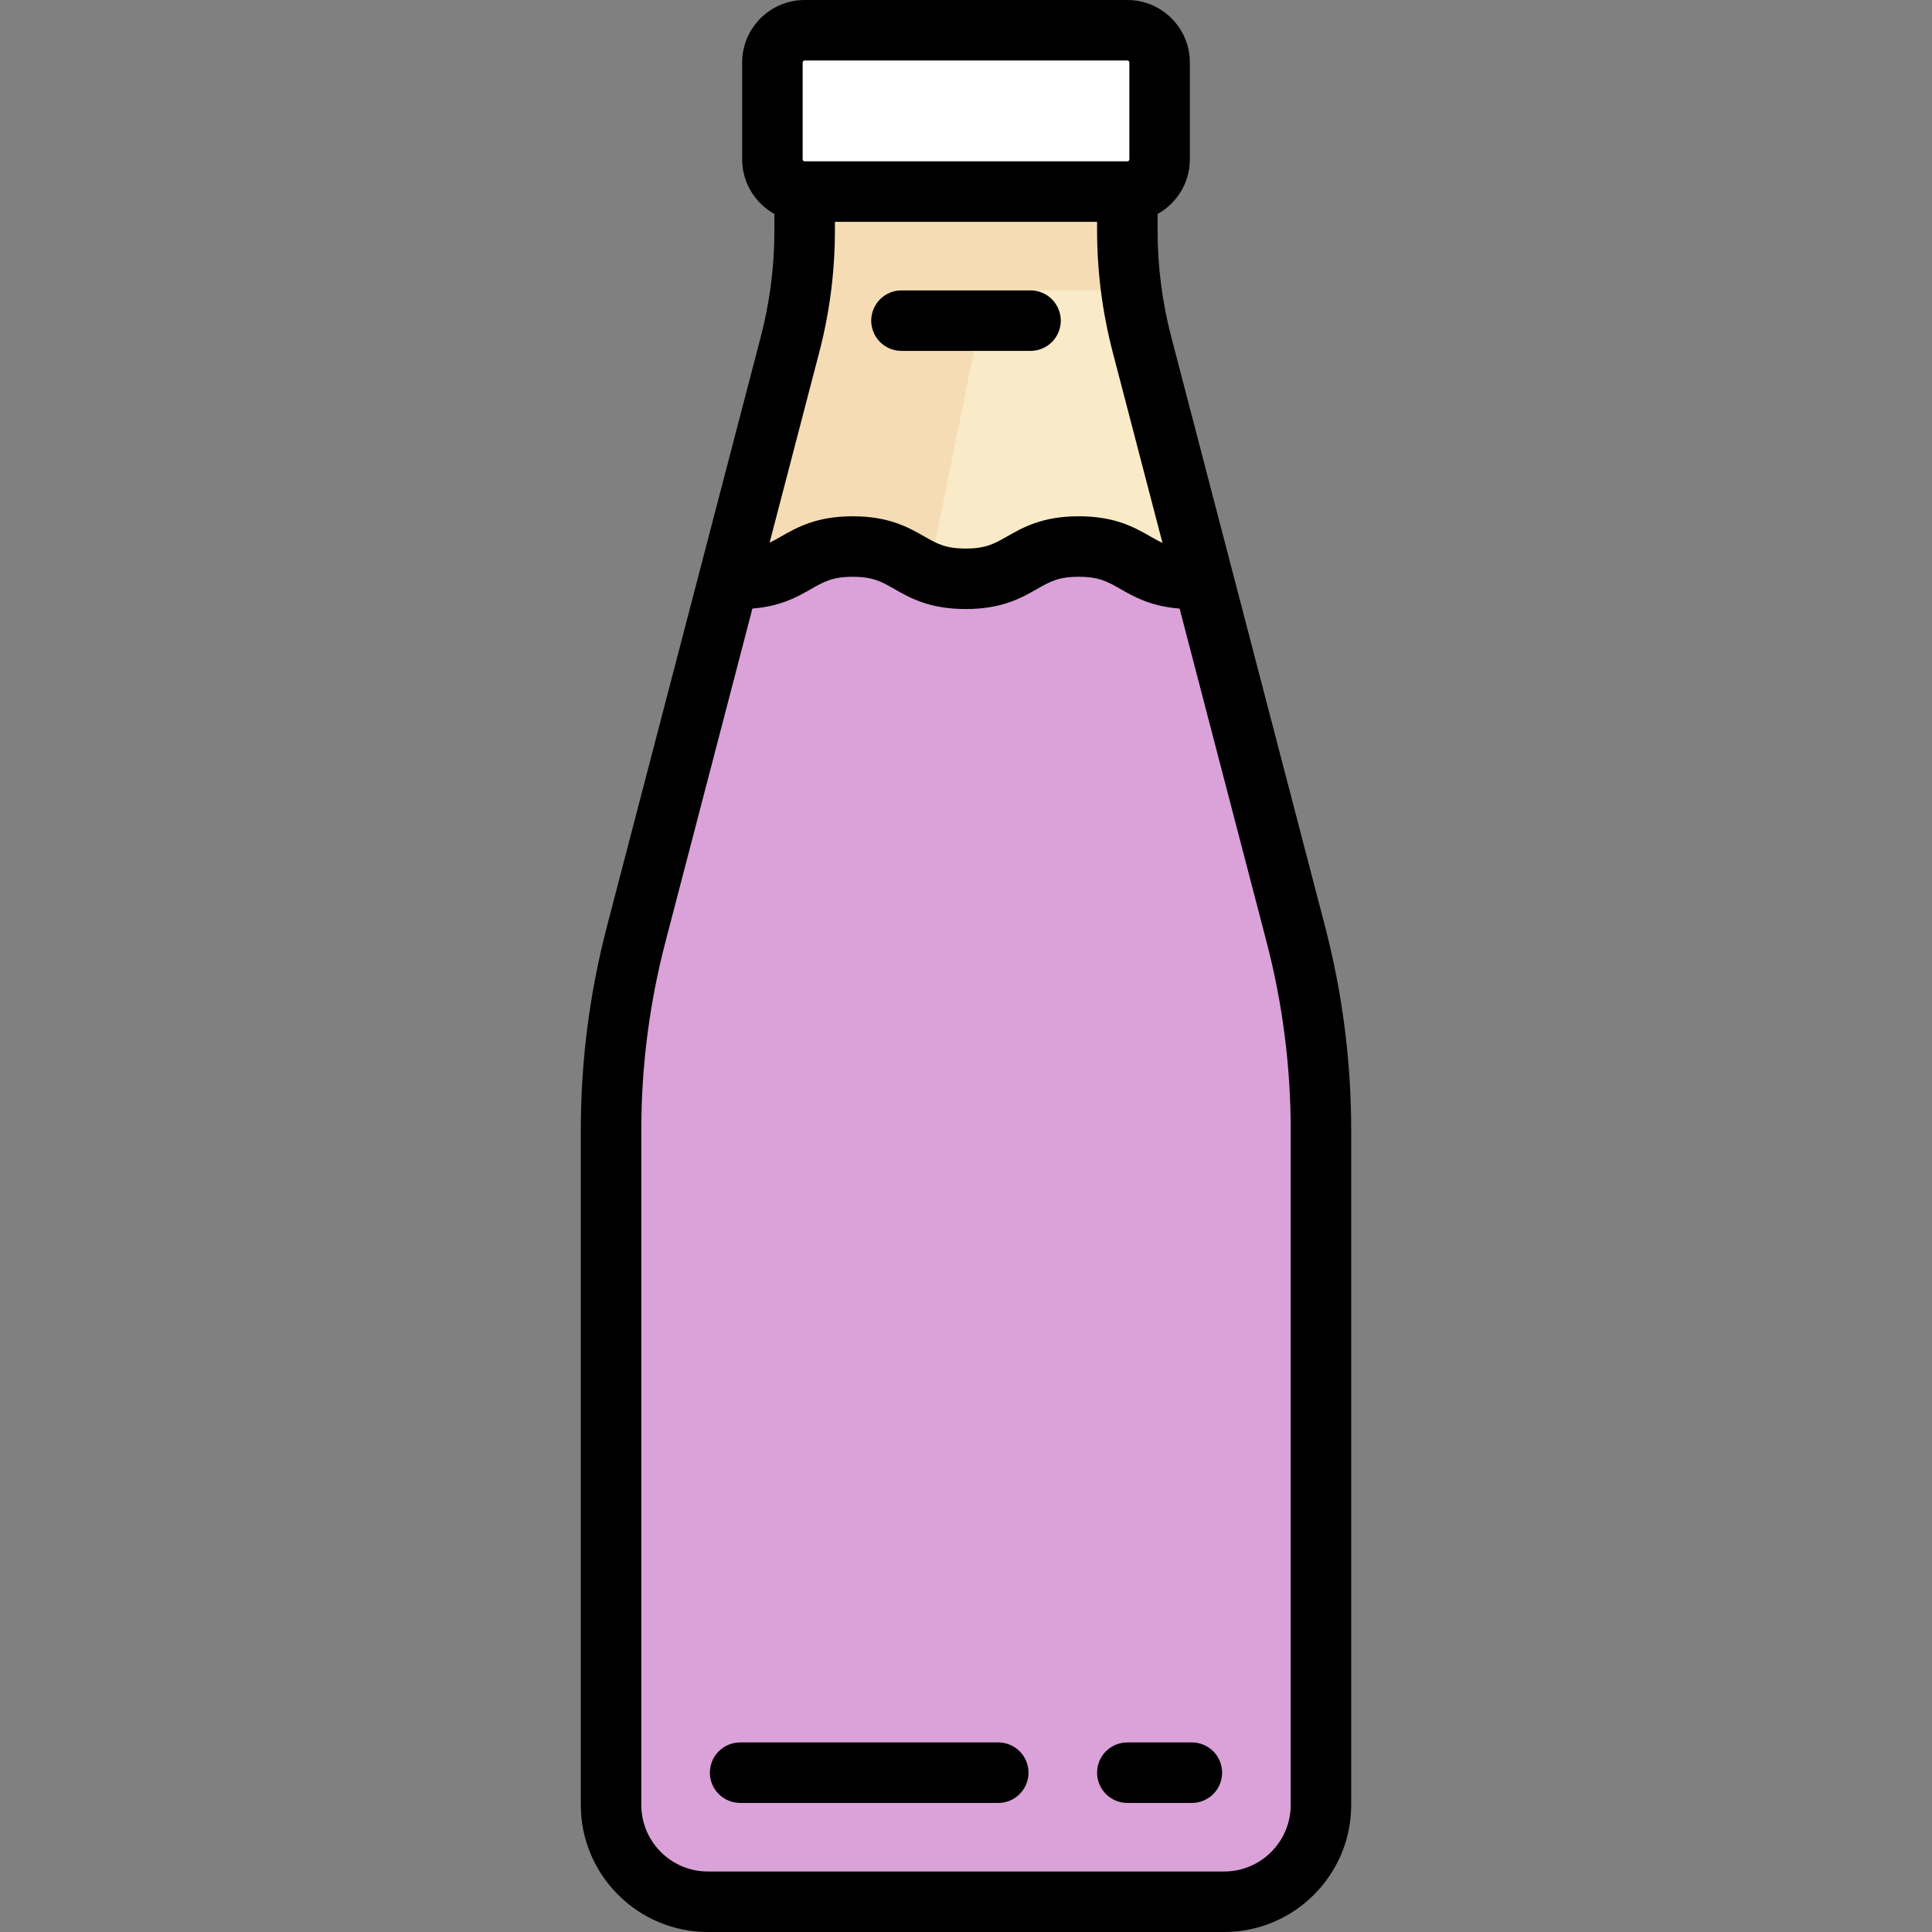
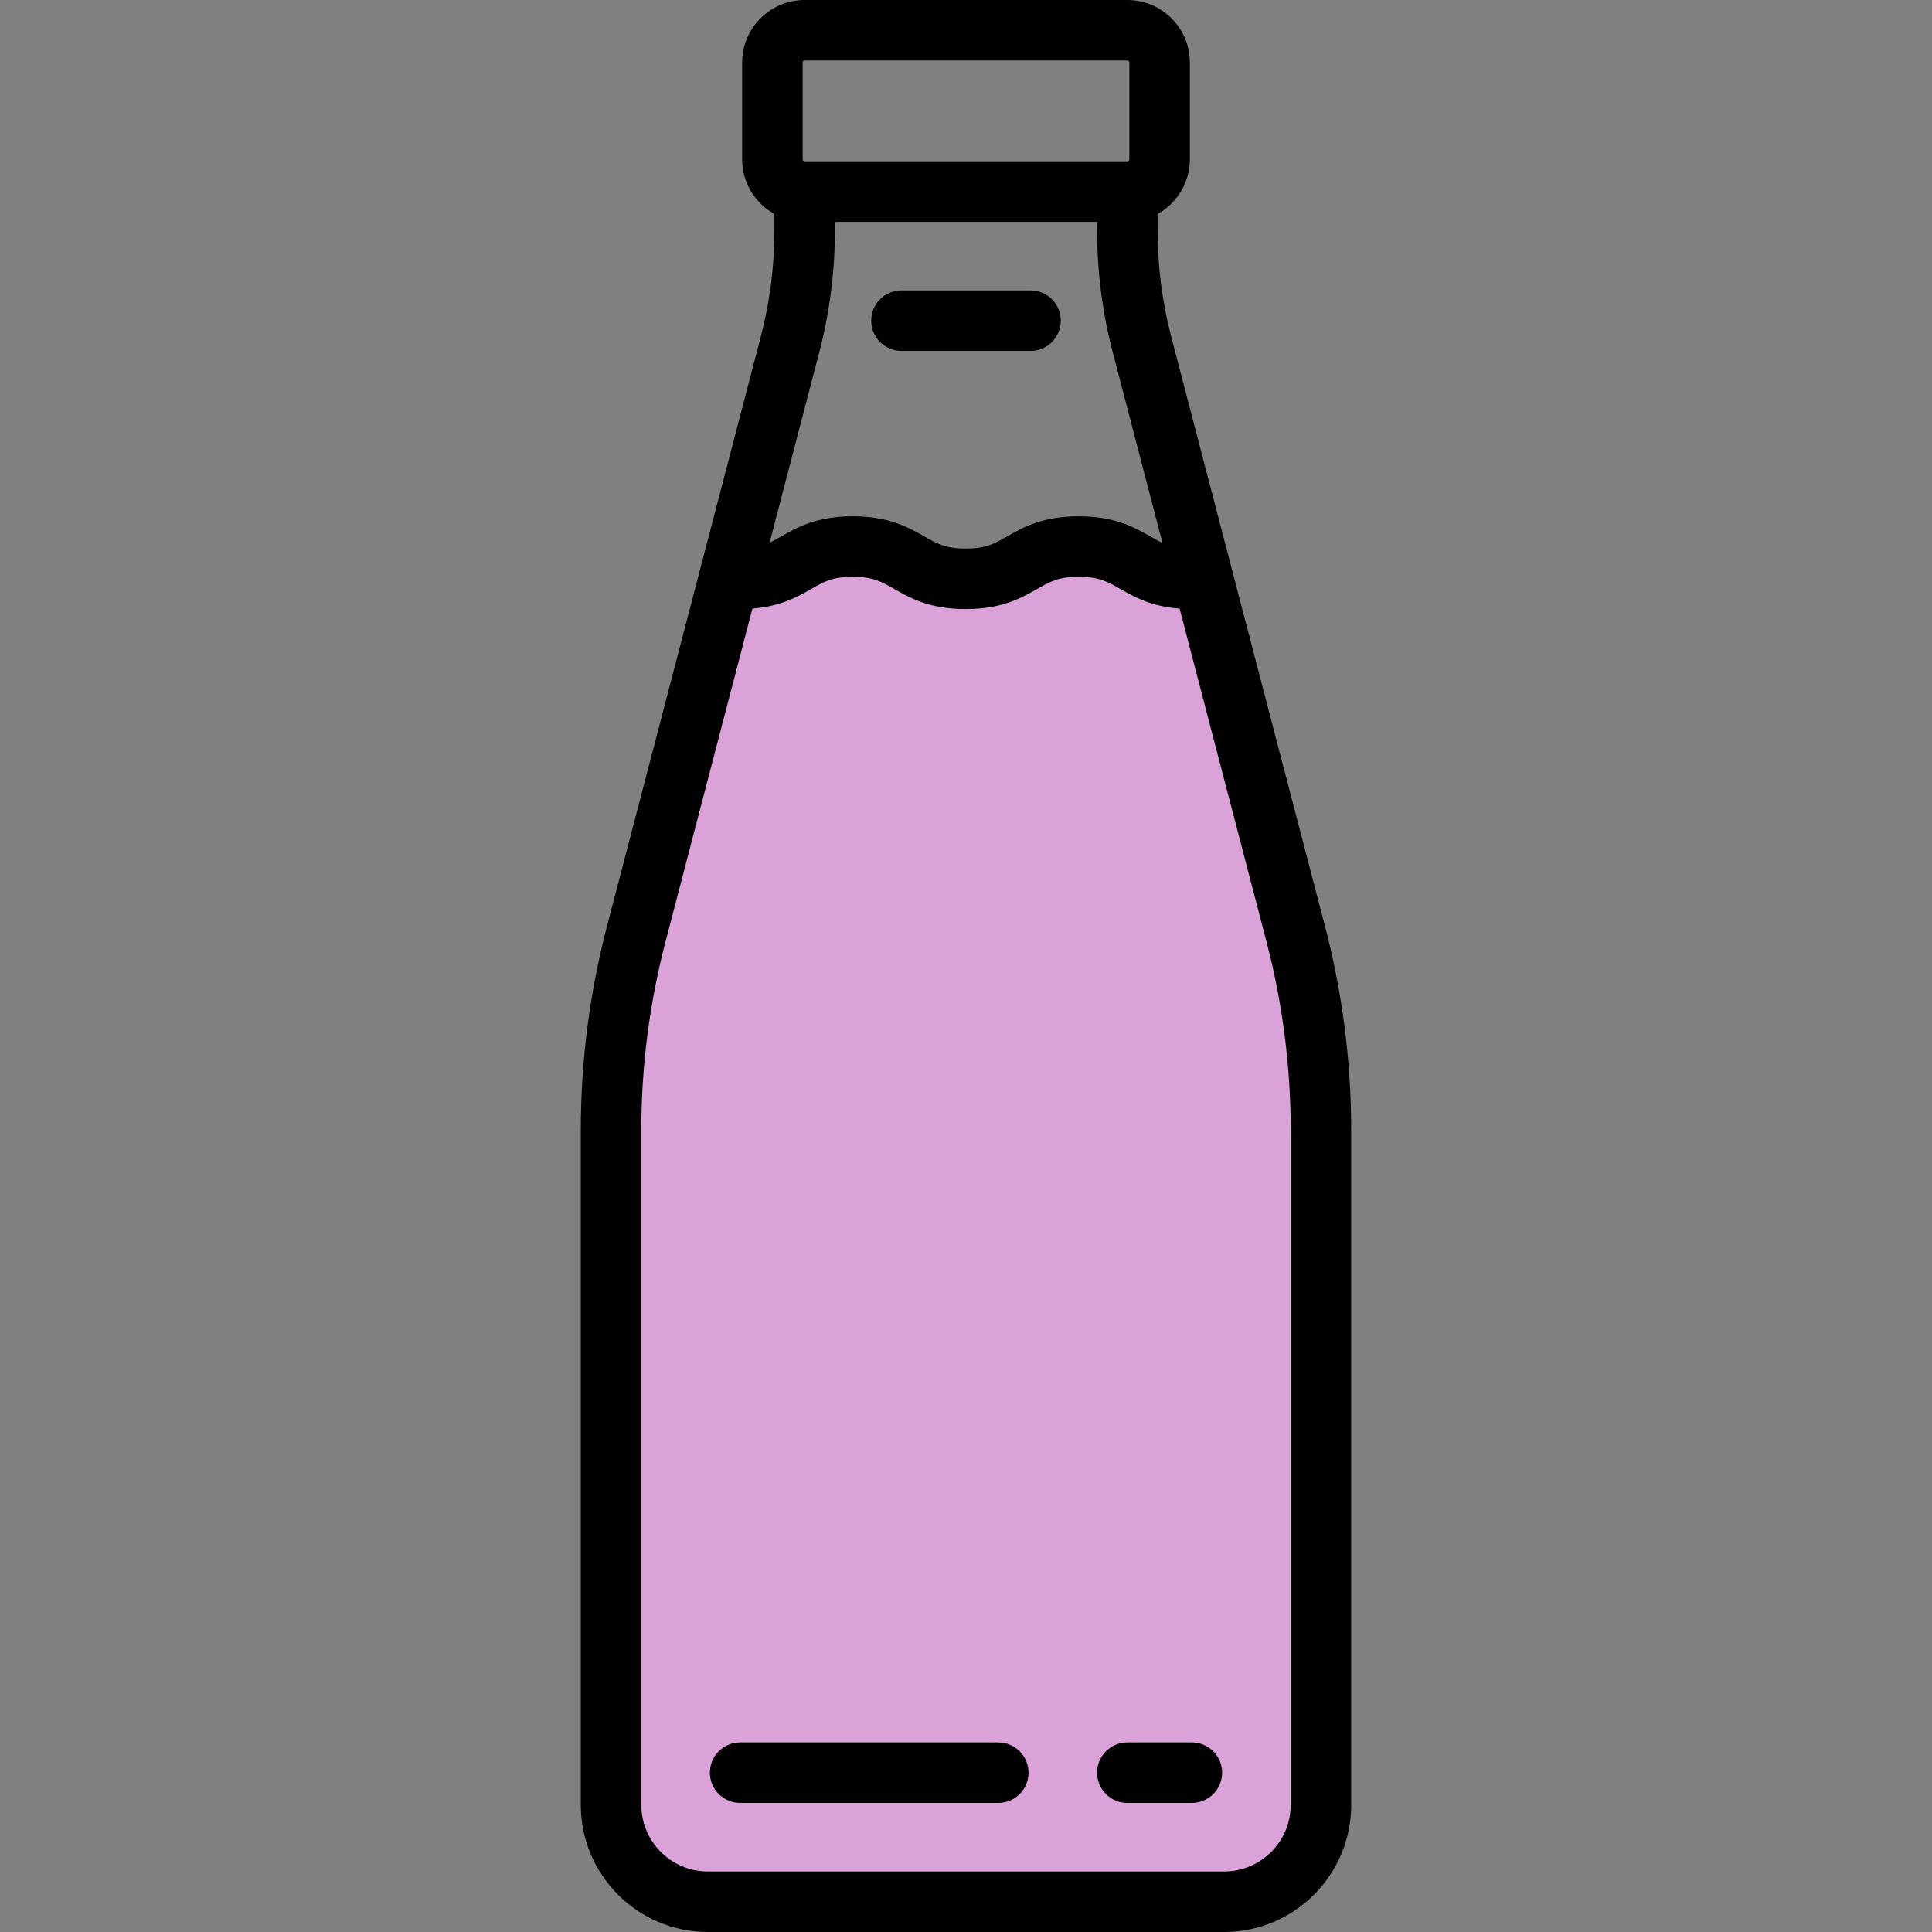
<svg xmlns="http://www.w3.org/2000/svg" fill="none" viewBox="0 0 512 512" height="512" width="512">
  <rect x="0" y="0" width="512" height="512" fill="#808080" stroke="none" />
-   <path fill="#FAEBC8" d="M343.417 247.626L302.632 91.286C300.058 81.419 298.755 71.264 298.755 61.067V50.772H213.244V61.068C213.244 71.265 211.941 81.42 209.367 91.287L168.582 247.627C164.17 264.542 161.937 281.95 161.937 299.431V478.331C161.937 492.499 173.422 503.984 187.59 503.984H324.408C338.576 503.984 350.061 492.499 350.061 478.331V299.431C350.063 281.95 347.83 264.541 343.417 247.626Z" />
-   <path fill="#F5DCB4" d="M226.93 247.626L258.445 91.286C258.938 88.84 259.37 86.91 259.739 84.432C260.375 80.178 263.898 76.959 268.199 76.959H299.747C299.089 71.871 298.753 66.207 298.753 61.067V50.772H213.242V61.068C213.242 71.264 211.939 81.42 209.365 91.286L168.58 247.627C164.168 264.541 161.935 281.949 161.935 299.429V478.33C161.935 492.498 173.42 503.983 187.588 503.983H241.615C230.667 503.983 221.792 492.498 221.792 478.33V299.43C221.795 281.95 223.522 264.54 226.93 247.626Z" />
  <path fill="#DAA2D9" d="M318.737 153.02C307.008 151.387 305.135 144.835 290.133 144.835C273.022 144.835 273.022 153.386 255.912 153.386C238.806 153.386 238.806 144.835 221.7 144.835C206.78 144.835 204.865 151.337 193.267 152.998L168.58 247.626C164.168 264.541 161.935 281.95 161.935 299.43V478.33C161.935 492.498 173.42 503.983 187.588 503.983H324.406C338.574 503.983 350.059 492.498 350.059 478.33V299.43C350.059 281.949 347.825 264.54 343.414 247.626L318.737 153.02Z" />
-   <path fill="white" d="M298.756 50.772H213.245C210.977 50.772 208.802 49.871 207.199 48.267C205.595 46.664 204.694 44.489 204.694 42.221V16.568C204.694 14.3 205.595 12.125 207.199 10.522C208.802 8.918 210.977 8.017 213.245 8.017H298.756C301.024 8.017 303.199 8.918 304.802 10.522C306.406 12.125 307.307 14.3 307.307 16.568V42.221C307.307 44.489 306.406 46.664 304.802 48.267C303.199 49.871 301.024 50.772 298.756 50.772Z" />
  <path fill="black" d="M351.174 245.603L310.39 89.263C307.99 80.063 306.773 70.577 306.773 61.068V56.71C311.866 53.881 315.324 48.45 315.324 42.221V16.568C315.324 7.432 307.892 0 298.756 0H213.245C204.109 0 196.677 7.432 196.677 16.568V42.221C196.677 48.449 200.135 53.88 205.228 56.71V61.068C205.228 70.577 204.011 80.063 201.611 89.263L160.826 245.603C156.243 263.178 153.922 281.267 153.921 299.43V478.33C153.921 496.896 169.026 512 187.591 512H324.409C342.975 512 358.079 496.895 358.079 478.33V299.43C358.078 281.267 355.758 263.178 351.174 245.603ZM212.71 16.568C212.71 16.273 212.949 16.034 213.244 16.034H298.755C299.05 16.034 299.289 16.273 299.289 16.568V42.221C299.289 42.363 299.233 42.498 299.133 42.599C299.032 42.699 298.897 42.755 298.755 42.755H213.244C213.102 42.755 212.967 42.699 212.866 42.599C212.766 42.498 212.71 42.363 212.71 42.221V16.568ZM217.124 93.31C219.87 82.782 221.26 71.947 221.261 61.067V58.789H290.739V61.068C290.739 71.942 292.131 82.79 294.876 93.31L308.065 143.867C307.01 143.385 305.987 142.805 304.833 142.146C300.67 139.772 295.489 136.818 285.864 136.818C276.249 136.818 271.075 139.773 266.916 142.149C263.521 144.088 261.278 145.37 255.919 145.37C250.563 145.37 248.32 144.089 244.927 142.15C240.769 139.775 235.594 136.818 225.981 136.818C216.37 136.818 211.195 139.775 207.037 142.15C205.936 142.779 204.956 143.336 203.952 143.806L217.124 93.31ZM342.046 478.33C342.046 488.055 334.134 495.967 324.409 495.967H187.591C177.866 495.967 169.954 488.055 169.954 478.33V299.43C169.954 282.642 172.102 265.893 176.341 249.649L199.396 161.274C206.915 160.684 211.345 158.154 214.992 156.071C218.385 154.132 220.627 152.852 225.981 152.852C231.337 152.852 233.58 154.133 236.973 156.071C241.131 158.446 246.306 161.403 255.919 161.403C265.534 161.403 270.709 158.448 274.868 156.072C278.263 154.133 280.506 152.851 285.865 152.851C291.238 152.851 293.487 154.133 296.892 156.074C300.559 158.165 305.021 160.703 312.608 161.28L335.661 249.65C339.9 265.904 342.046 282.633 342.048 299.431V478.331H342.046V478.33Z" />
  <path fill="black" d="M315.858 461.762H298.754C296.628 461.762 294.589 462.607 293.085 464.11C291.582 465.614 290.737 467.653 290.737 469.779C290.737 471.905 291.582 473.944 293.085 475.448C294.589 476.951 296.628 477.796 298.754 477.796H315.858C317.984 477.796 320.023 476.951 321.527 475.448C323.03 473.944 323.875 471.905 323.875 469.779C323.875 467.653 323.03 465.614 321.527 464.11C320.023 462.607 317.984 461.762 315.858 461.762ZM264.551 461.762H196.142C194.016 461.762 191.977 462.607 190.473 464.11C188.97 465.614 188.125 467.653 188.125 469.779C188.125 471.905 188.97 473.944 190.473 475.448C191.977 476.951 194.016 477.796 196.142 477.796H264.551C266.677 477.796 268.716 476.951 270.22 475.448C271.723 473.944 272.568 471.905 272.568 469.779C272.568 467.653 271.723 465.614 270.22 464.11C268.716 462.607 266.677 461.762 264.551 461.762ZM238.898 92.994H273.103C275.229 92.994 277.268 92.149 278.772 90.646C280.275 89.142 281.12 87.103 281.12 84.977C281.12 82.851 280.275 80.812 278.772 79.308C277.268 77.805 275.229 76.96 273.103 76.96H238.898C236.772 76.96 234.733 77.805 233.229 79.308C231.726 80.812 230.881 82.851 230.881 84.977C230.881 87.103 231.726 89.142 233.229 90.646C234.733 92.149 236.772 92.994 238.898 92.994Z" />
</svg>